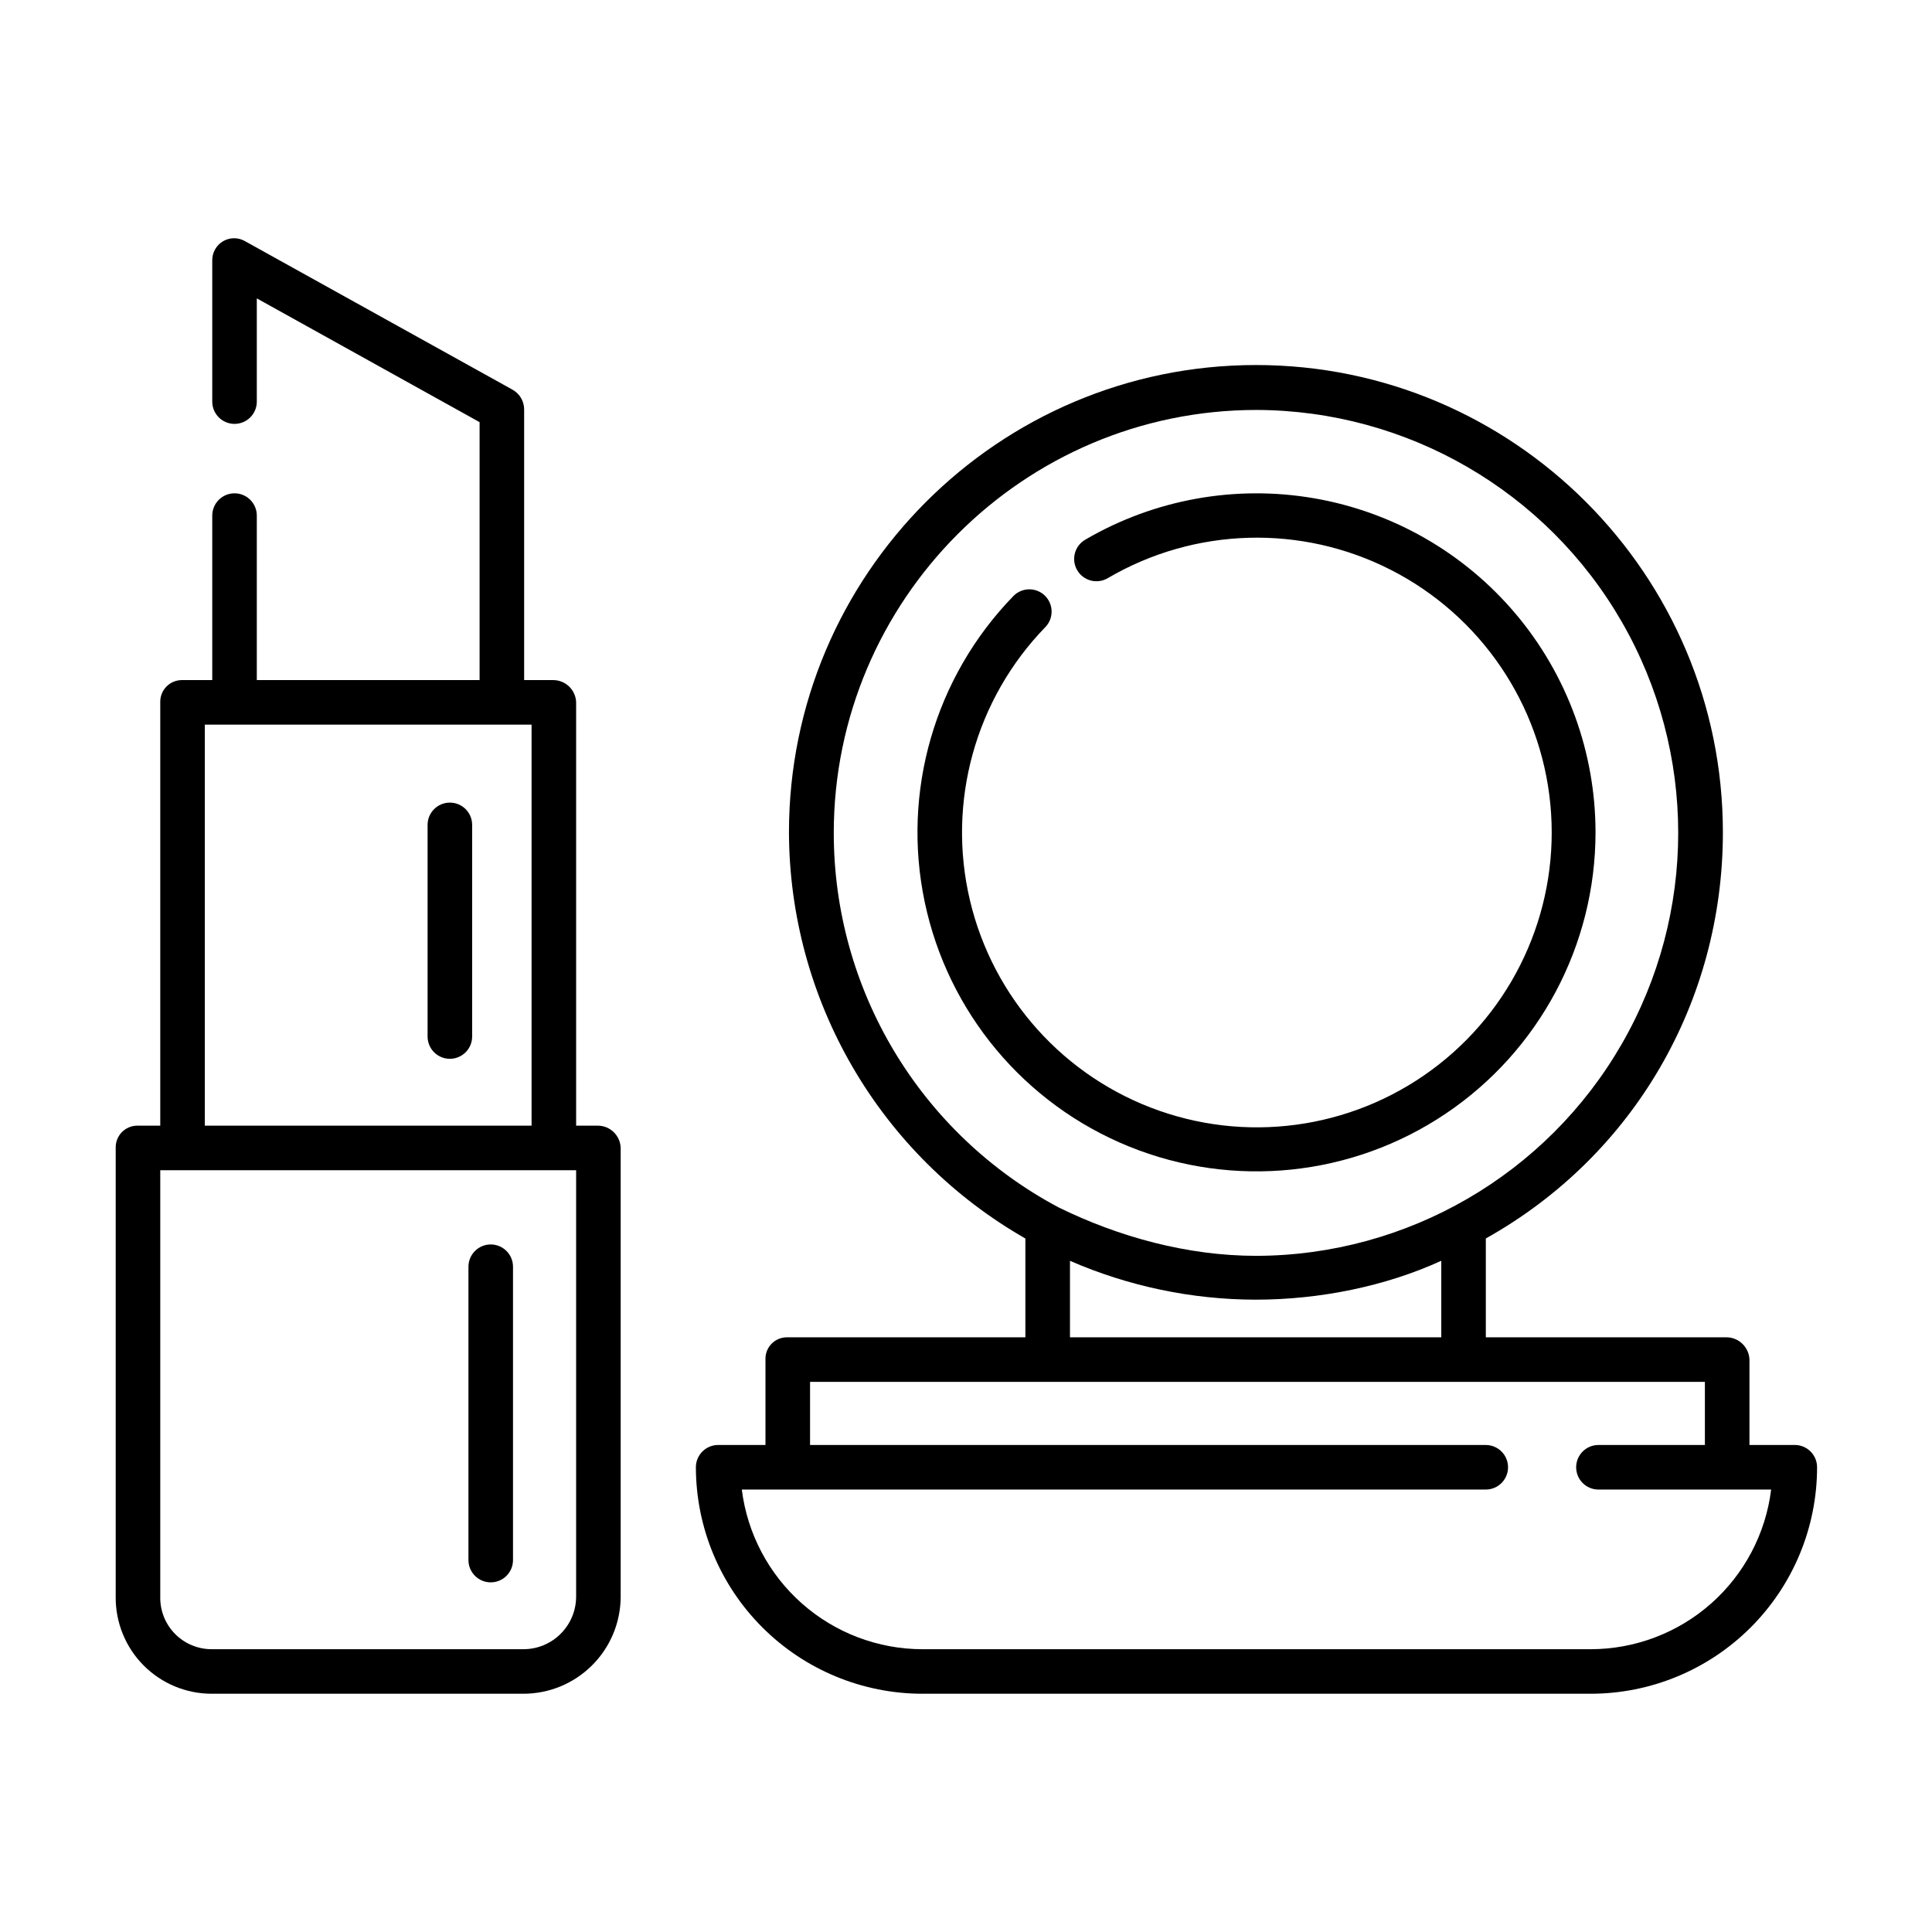
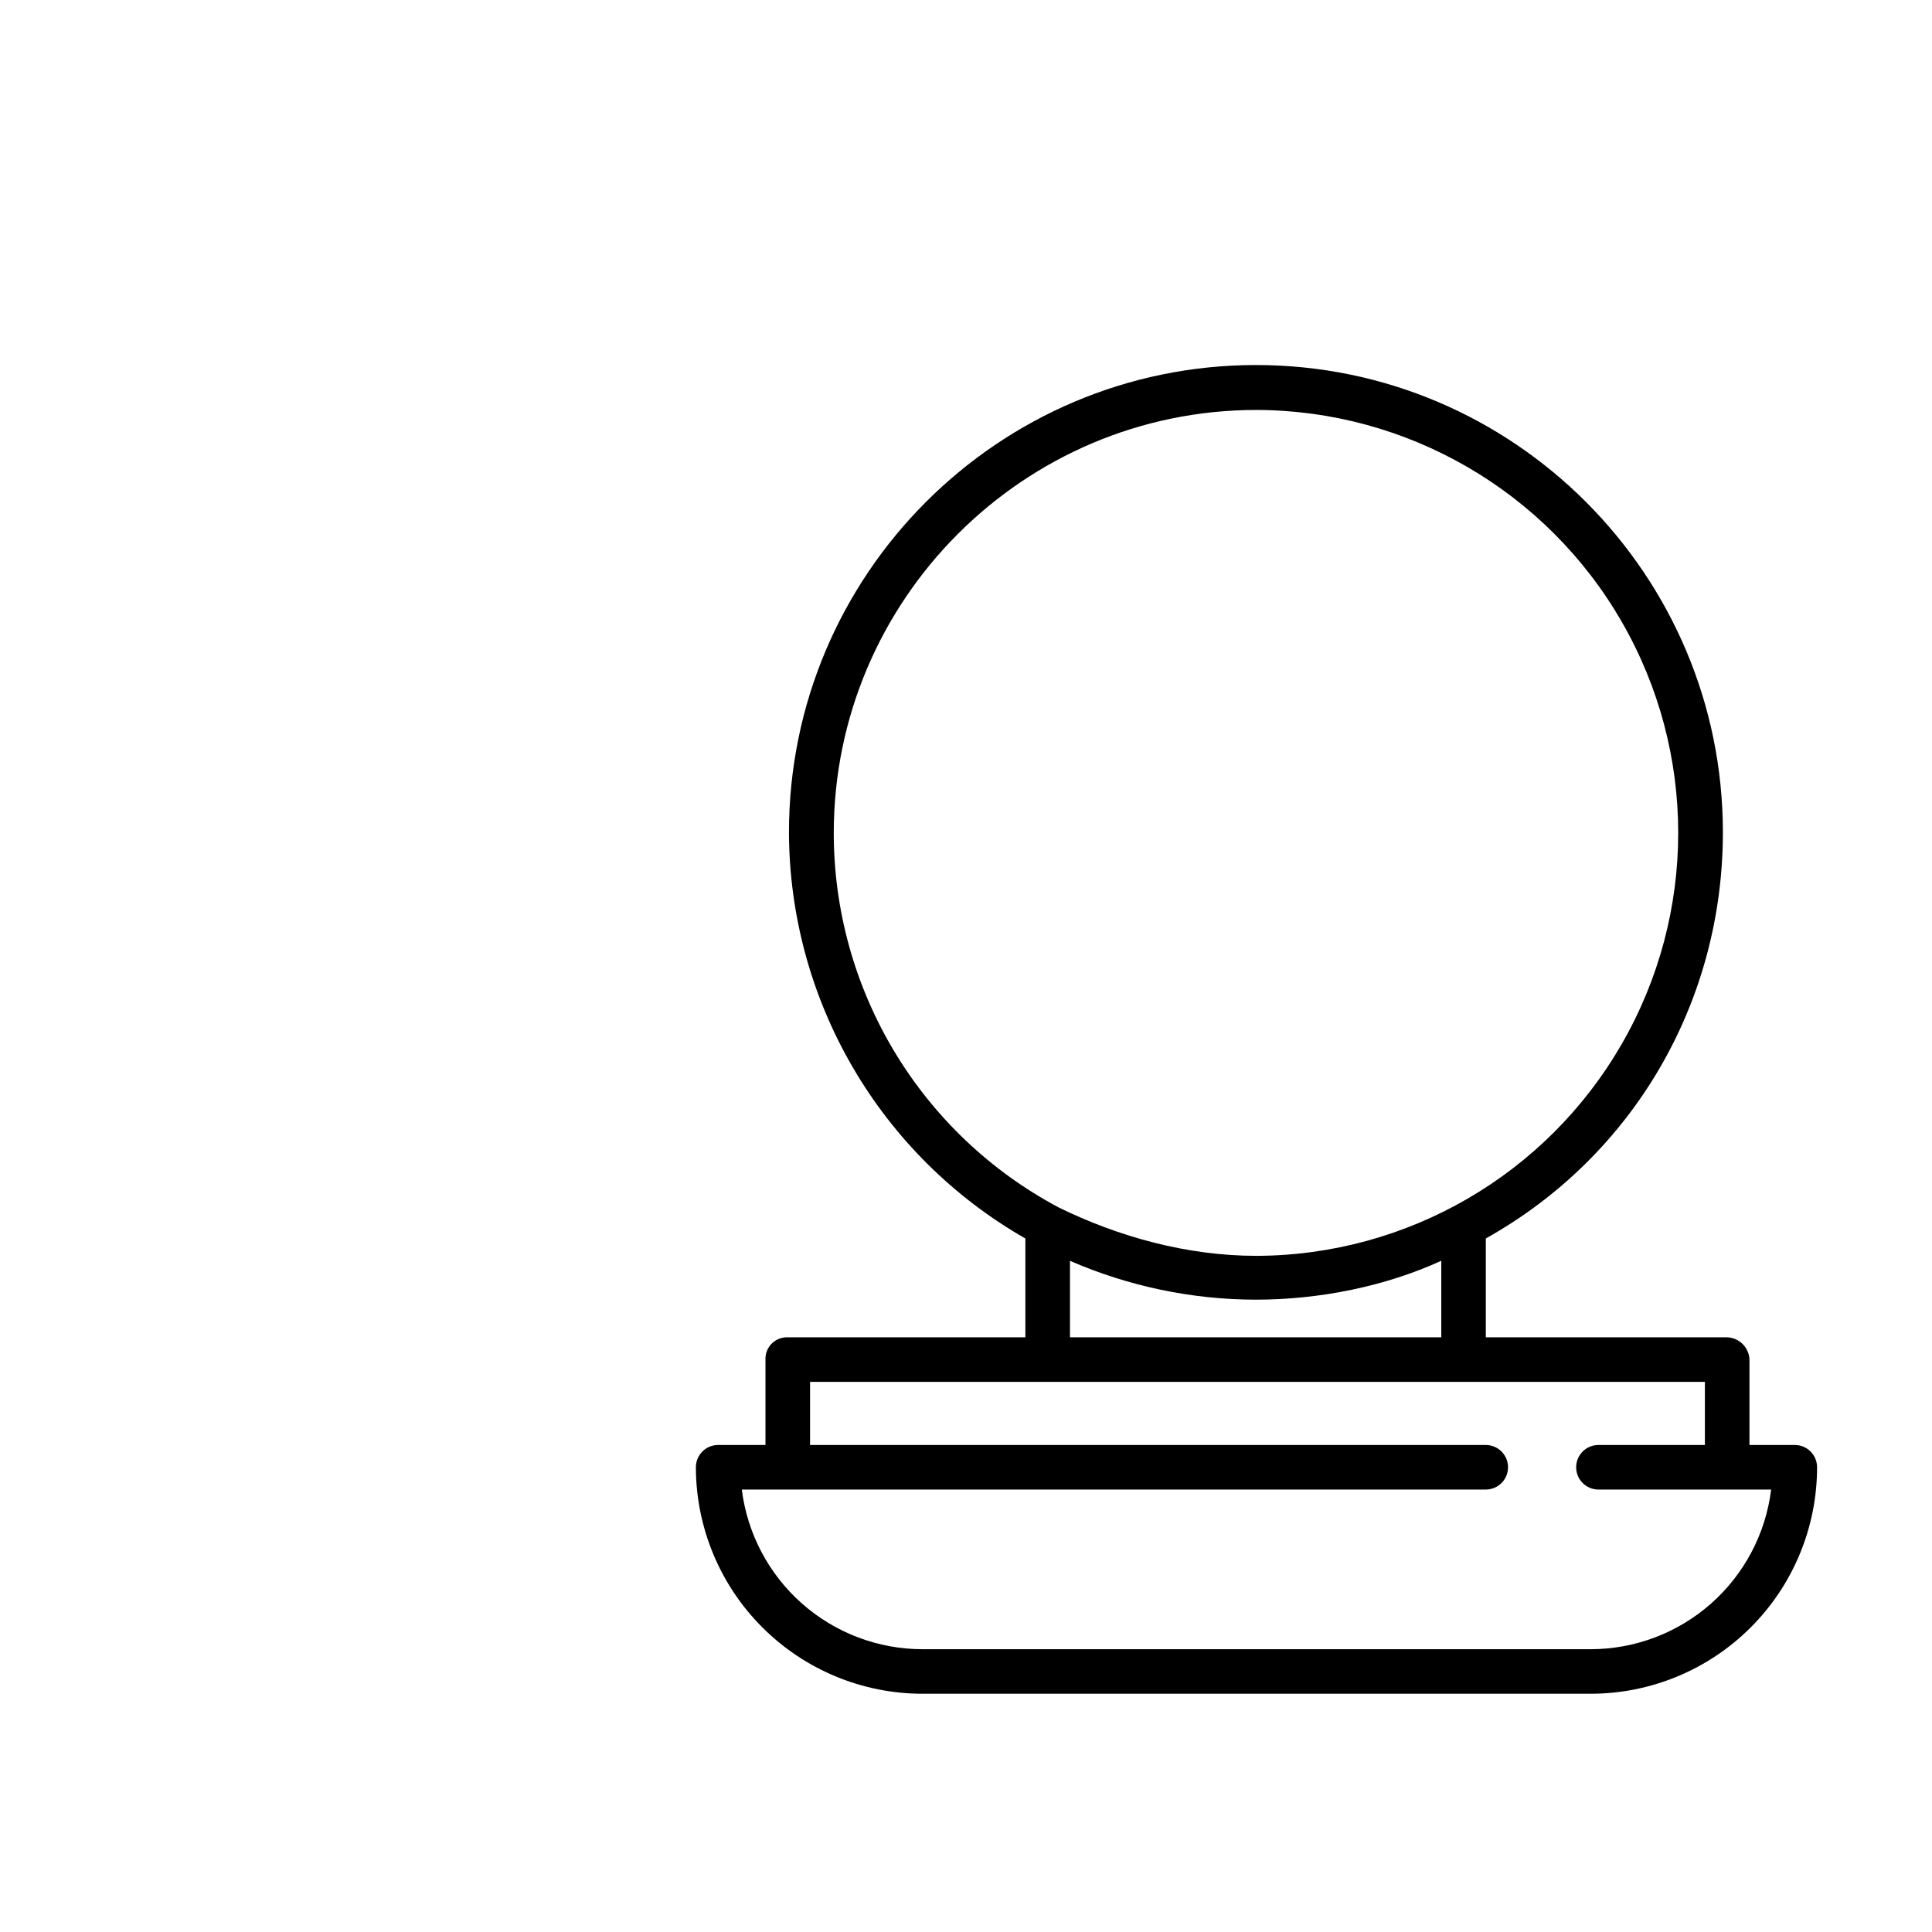
<svg xmlns="http://www.w3.org/2000/svg" fill="#000000" width="800px" height="800px" version="1.1" viewBox="144 144 512 512">
  <g>
-     <path d="m566.83 364.59c-0.008-21.176-7.488-41.672-21.129-57.871-13.641-16.195-32.559-27.059-53.426-30.664-20.867-3.609-42.336 0.266-60.625 10.941-1.375 0.781-2.379 2.078-2.789 3.606-0.41 1.523-0.191 3.152 0.609 4.512 0.797 1.363 2.109 2.352 3.641 2.742 1.527 0.387 3.152 0.148 4.504-0.668 23.008-13.465 51.297-14.273 75.031-2.137 23.738 12.133 39.652 35.531 42.211 62.07 2.559 26.535-8.586 52.547-29.566 68.992-20.98 16.449-48.898 21.066-74.059 12.246-25.156-8.82-44.082-29.859-50.199-55.809s1.418-53.223 19.984-72.352c2.273-2.34 2.219-6.078-0.117-8.352-2.34-2.269-6.078-2.219-8.352 0.121-20.828 21.438-29.637 51.832-23.488 81.086 6.144 29.254 26.438 53.535 54.133 64.777 27.699 11.238 59.172 7.969 83.969-8.723 24.797-16.695 39.664-44.629 39.668-74.52z" />
    <path d="m388.45 592.86h177.07c15.918 0 31.184-6.324 42.441-17.582 11.258-11.254 17.582-26.523 17.582-42.441 0-3.262-2.644-5.906-5.906-5.906h-12.012v-22.629c-0.129-3.312-2.859-5.926-6.172-5.906h-63.695v-26.191c39.359-22.023 62.824-62.926 62.824-107.62 0-68.289-55.438-123.85-123.73-123.85-68.289 0-123.77 55.555-123.77 123.85 0.062 21.863 5.883 43.324 16.883 62.223 11 18.895 26.789 34.559 45.77 45.406v26.184h-63.242c-1.539 0.012-3.008 0.645-4.07 1.758s-1.629 2.609-1.566 4.148v22.633l-12.539-0.004c-3.258 0-5.902 2.644-5.902 5.906 0.02 15.914 6.348 31.172 17.602 42.422 11.25 11.254 26.508 17.582 42.422 17.602zm-23.496-228.08c0-61.777 50.258-112.14 112.03-112.14 39.965 0.117 76.848 21.508 96.797 56.141 19.949 34.629 19.949 77.266 0 111.89-19.949 34.633-56.832 56.023-96.797 56.141-18.301 0-36.457-4.988-52.5-12.863h0.004c-17.984-9.582-33.02-23.871-43.508-41.34-10.484-17.469-16.023-37.461-16.023-57.836zm161 113.34v20.281h-98.398v-20.27c15.523 6.758 32.27 10.262 49.199 10.297 17.023-0.004 34.441-3.555 49.199-10.309zm11.789 60.625c3.262 0 5.902-2.641 5.902-5.902 0-3.262-2.641-5.906-5.902-5.906h-179.07v-16.727h237.14v16.727h-28.211c-3.258 0-5.902 2.644-5.902 5.906 0 3.262 2.644 5.902 5.902 5.902h45.773c-1.445 11.676-7.109 22.422-15.922 30.215-8.816 7.793-20.176 12.094-31.938 12.098h-177.07c-11.762-0.016-23.113-4.32-31.922-12.113-8.812-7.789-14.477-18.527-15.934-30.199z" />
-     <path d="m200.04 592.86h82.656c6.805 0 13.332-2.688 18.164-7.481 4.832-4.793 7.574-11.301 7.625-18.105v-119.06c-0.098-3.301-2.809-5.922-6.109-5.902h-5.695v-112.18c-0.098-3.297-2.812-5.918-6.113-5.902h-7.664v-71.832c-0.043-2.16-1.242-4.133-3.141-5.16l-70.898-39.359v-0.004c-1.801-1.012-4.008-0.984-5.785 0.074-1.785 1.07-2.863 3.008-2.832 5.09v37.391c0 3.262 2.644 5.906 5.902 5.906 3.262 0 5.906-2.644 5.906-5.906v-27.355l59.039 32.801v68.355h-59.039v-43.59c0-3.262-2.644-5.906-5.906-5.906-3.258 0-5.902 2.644-5.902 5.906v43.59h-8.078c-1.547 0.008-3.019 0.641-4.094 1.75-1.07 1.113-1.652 2.609-1.605 4.152v112.18h-6.109c-1.543 0.008-3.019 0.637-4.094 1.75-1.07 1.109-1.648 2.609-1.605 4.152v119.06c-0.039 6.762 2.617 13.262 7.379 18.062 4.762 4.801 11.238 7.508 18 7.523zm-1.762-256.82h86.594v106.27h-86.594zm-11.809 118.08h110.21v113.16c-0.109 7.644-6.34 13.785-13.984 13.777h-82.656c-3.629-0.012-7.106-1.473-9.656-4.059-2.547-2.59-3.957-6.086-3.914-9.719z" />
-     <path d="m263.22 356.7c-3.262 0-5.906 2.641-5.906 5.902v56.09c0 3.262 2.644 5.902 5.906 5.902 3.262 0 5.902-2.641 5.902-5.902v-56.09c0-3.262-2.641-5.902-5.902-5.902z" />
-     <path d="m274.05 563.34c3.262 0 5.902-2.644 5.902-5.906v-77.734c0-3.262-2.641-5.906-5.902-5.906s-5.906 2.644-5.906 5.906v77.734c0 3.262 2.644 5.906 5.906 5.906z" />
  </g>
</svg>